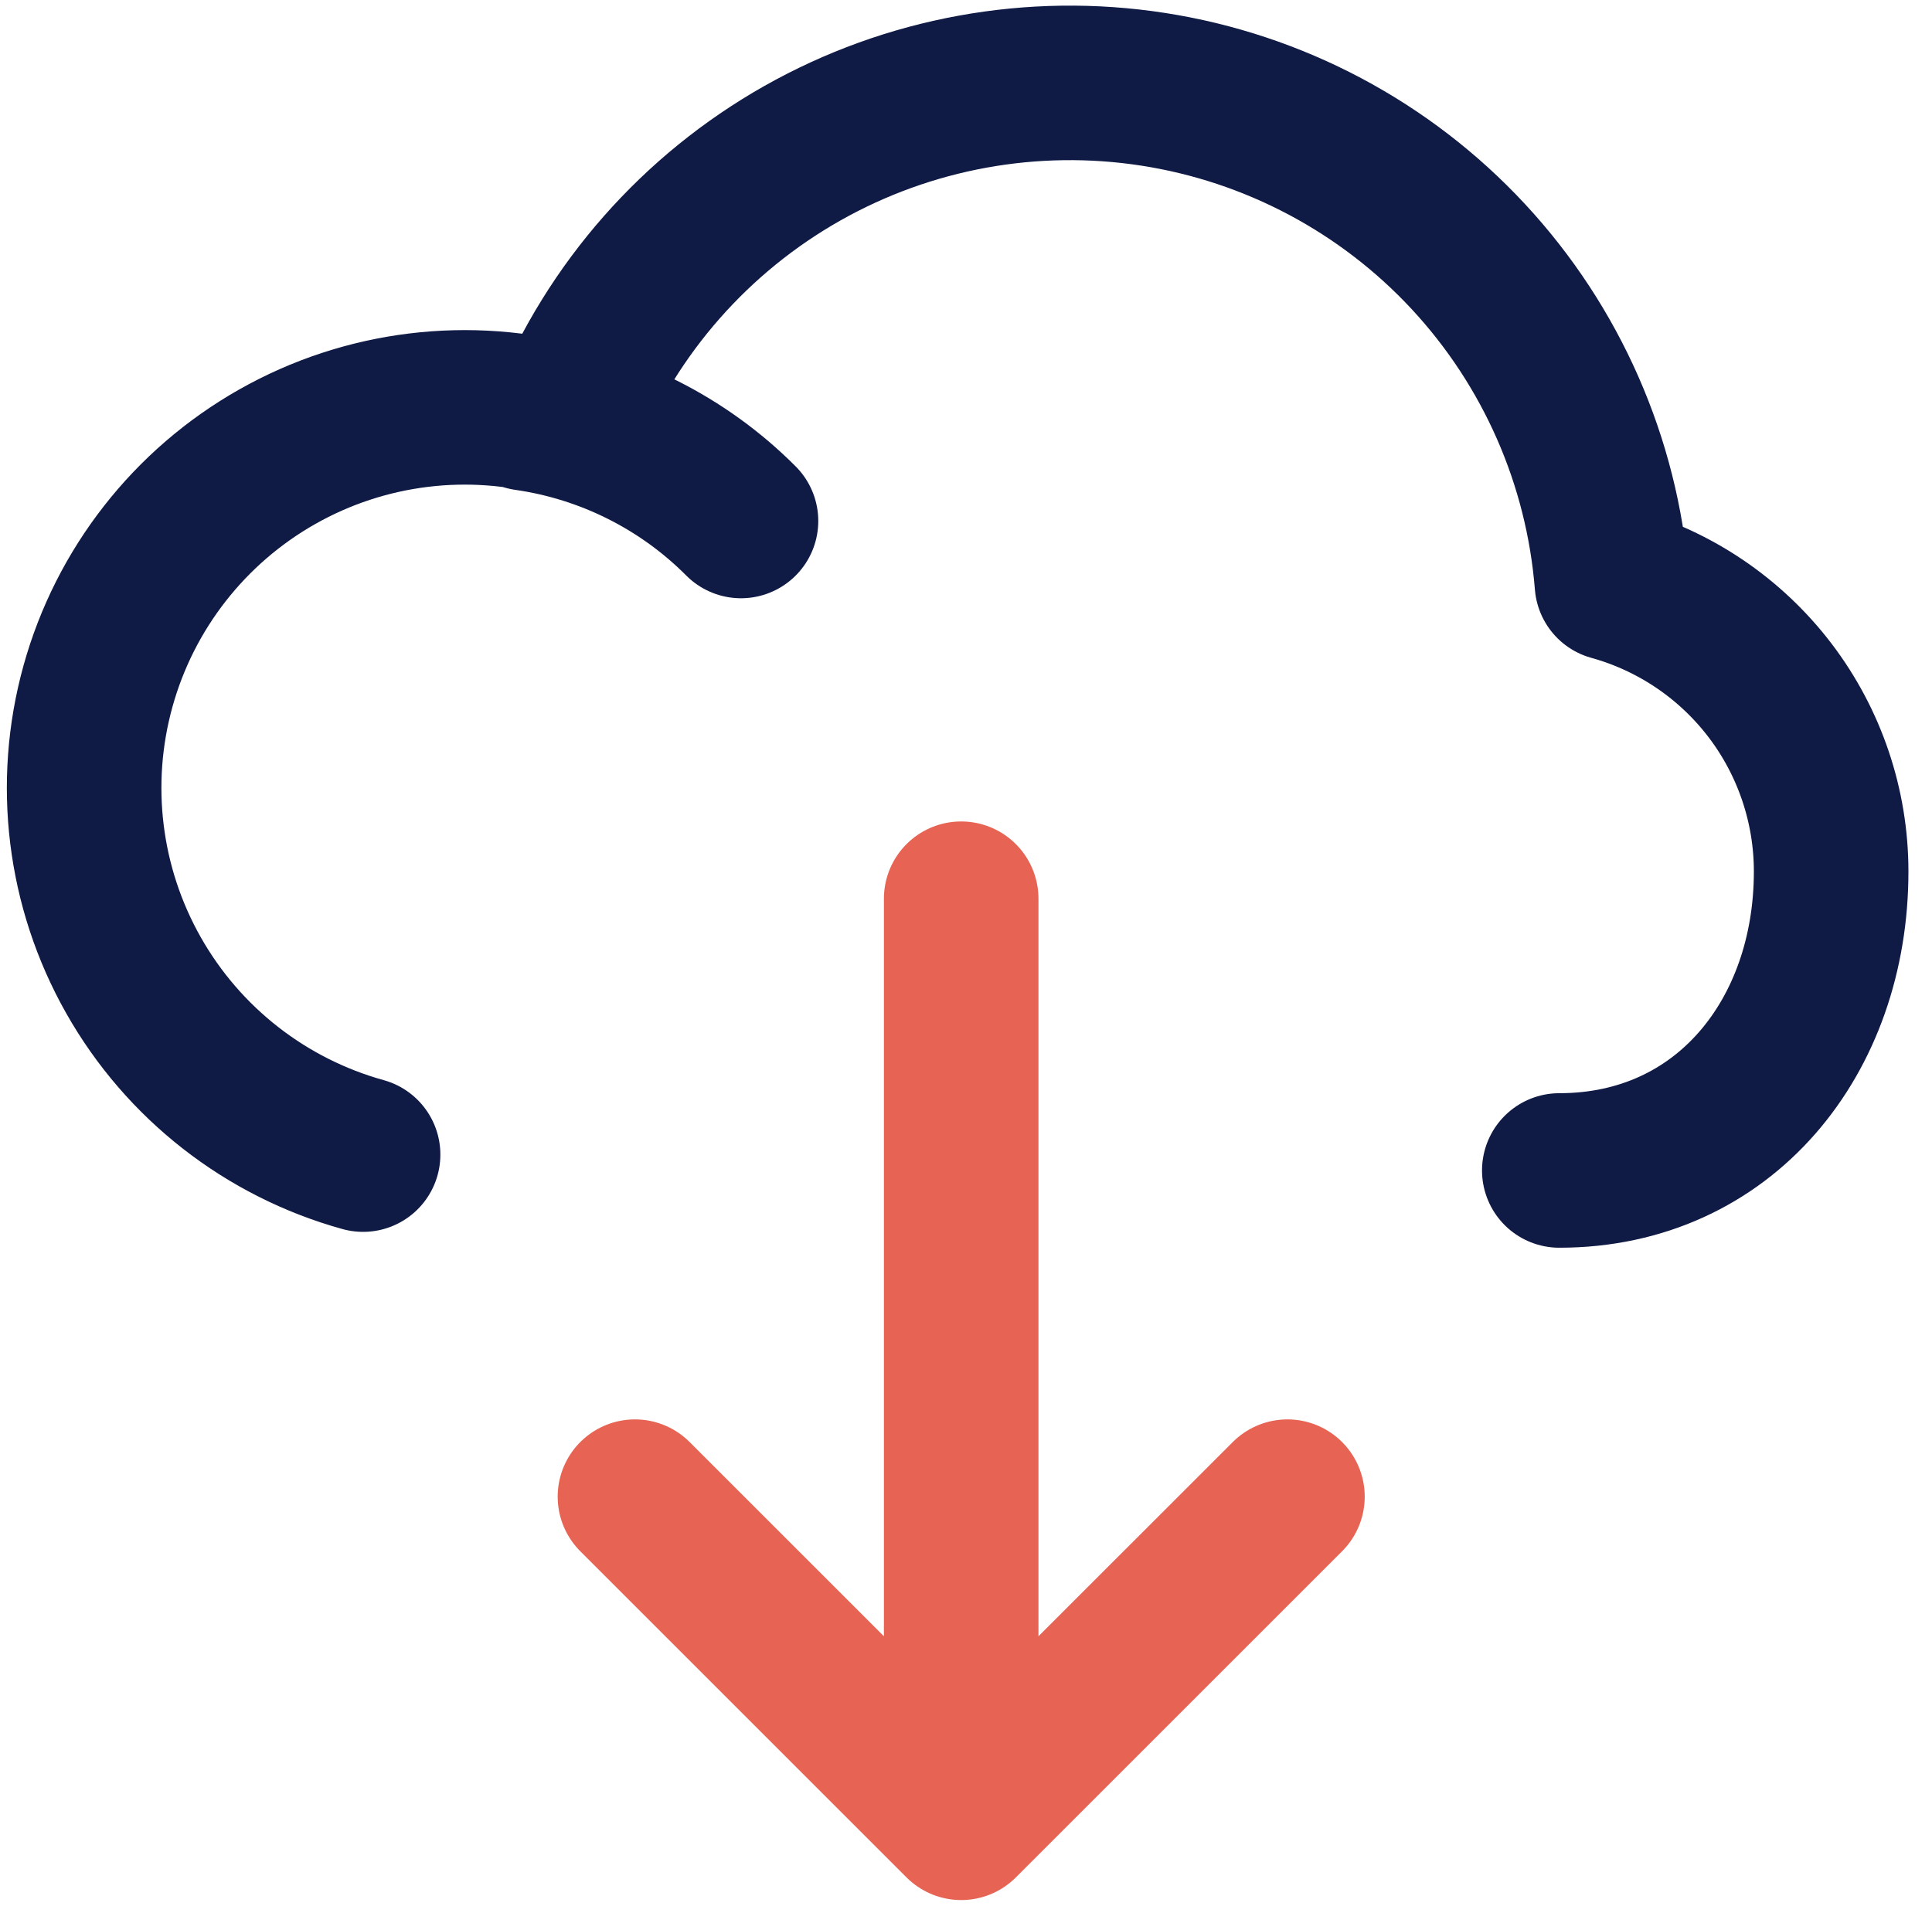
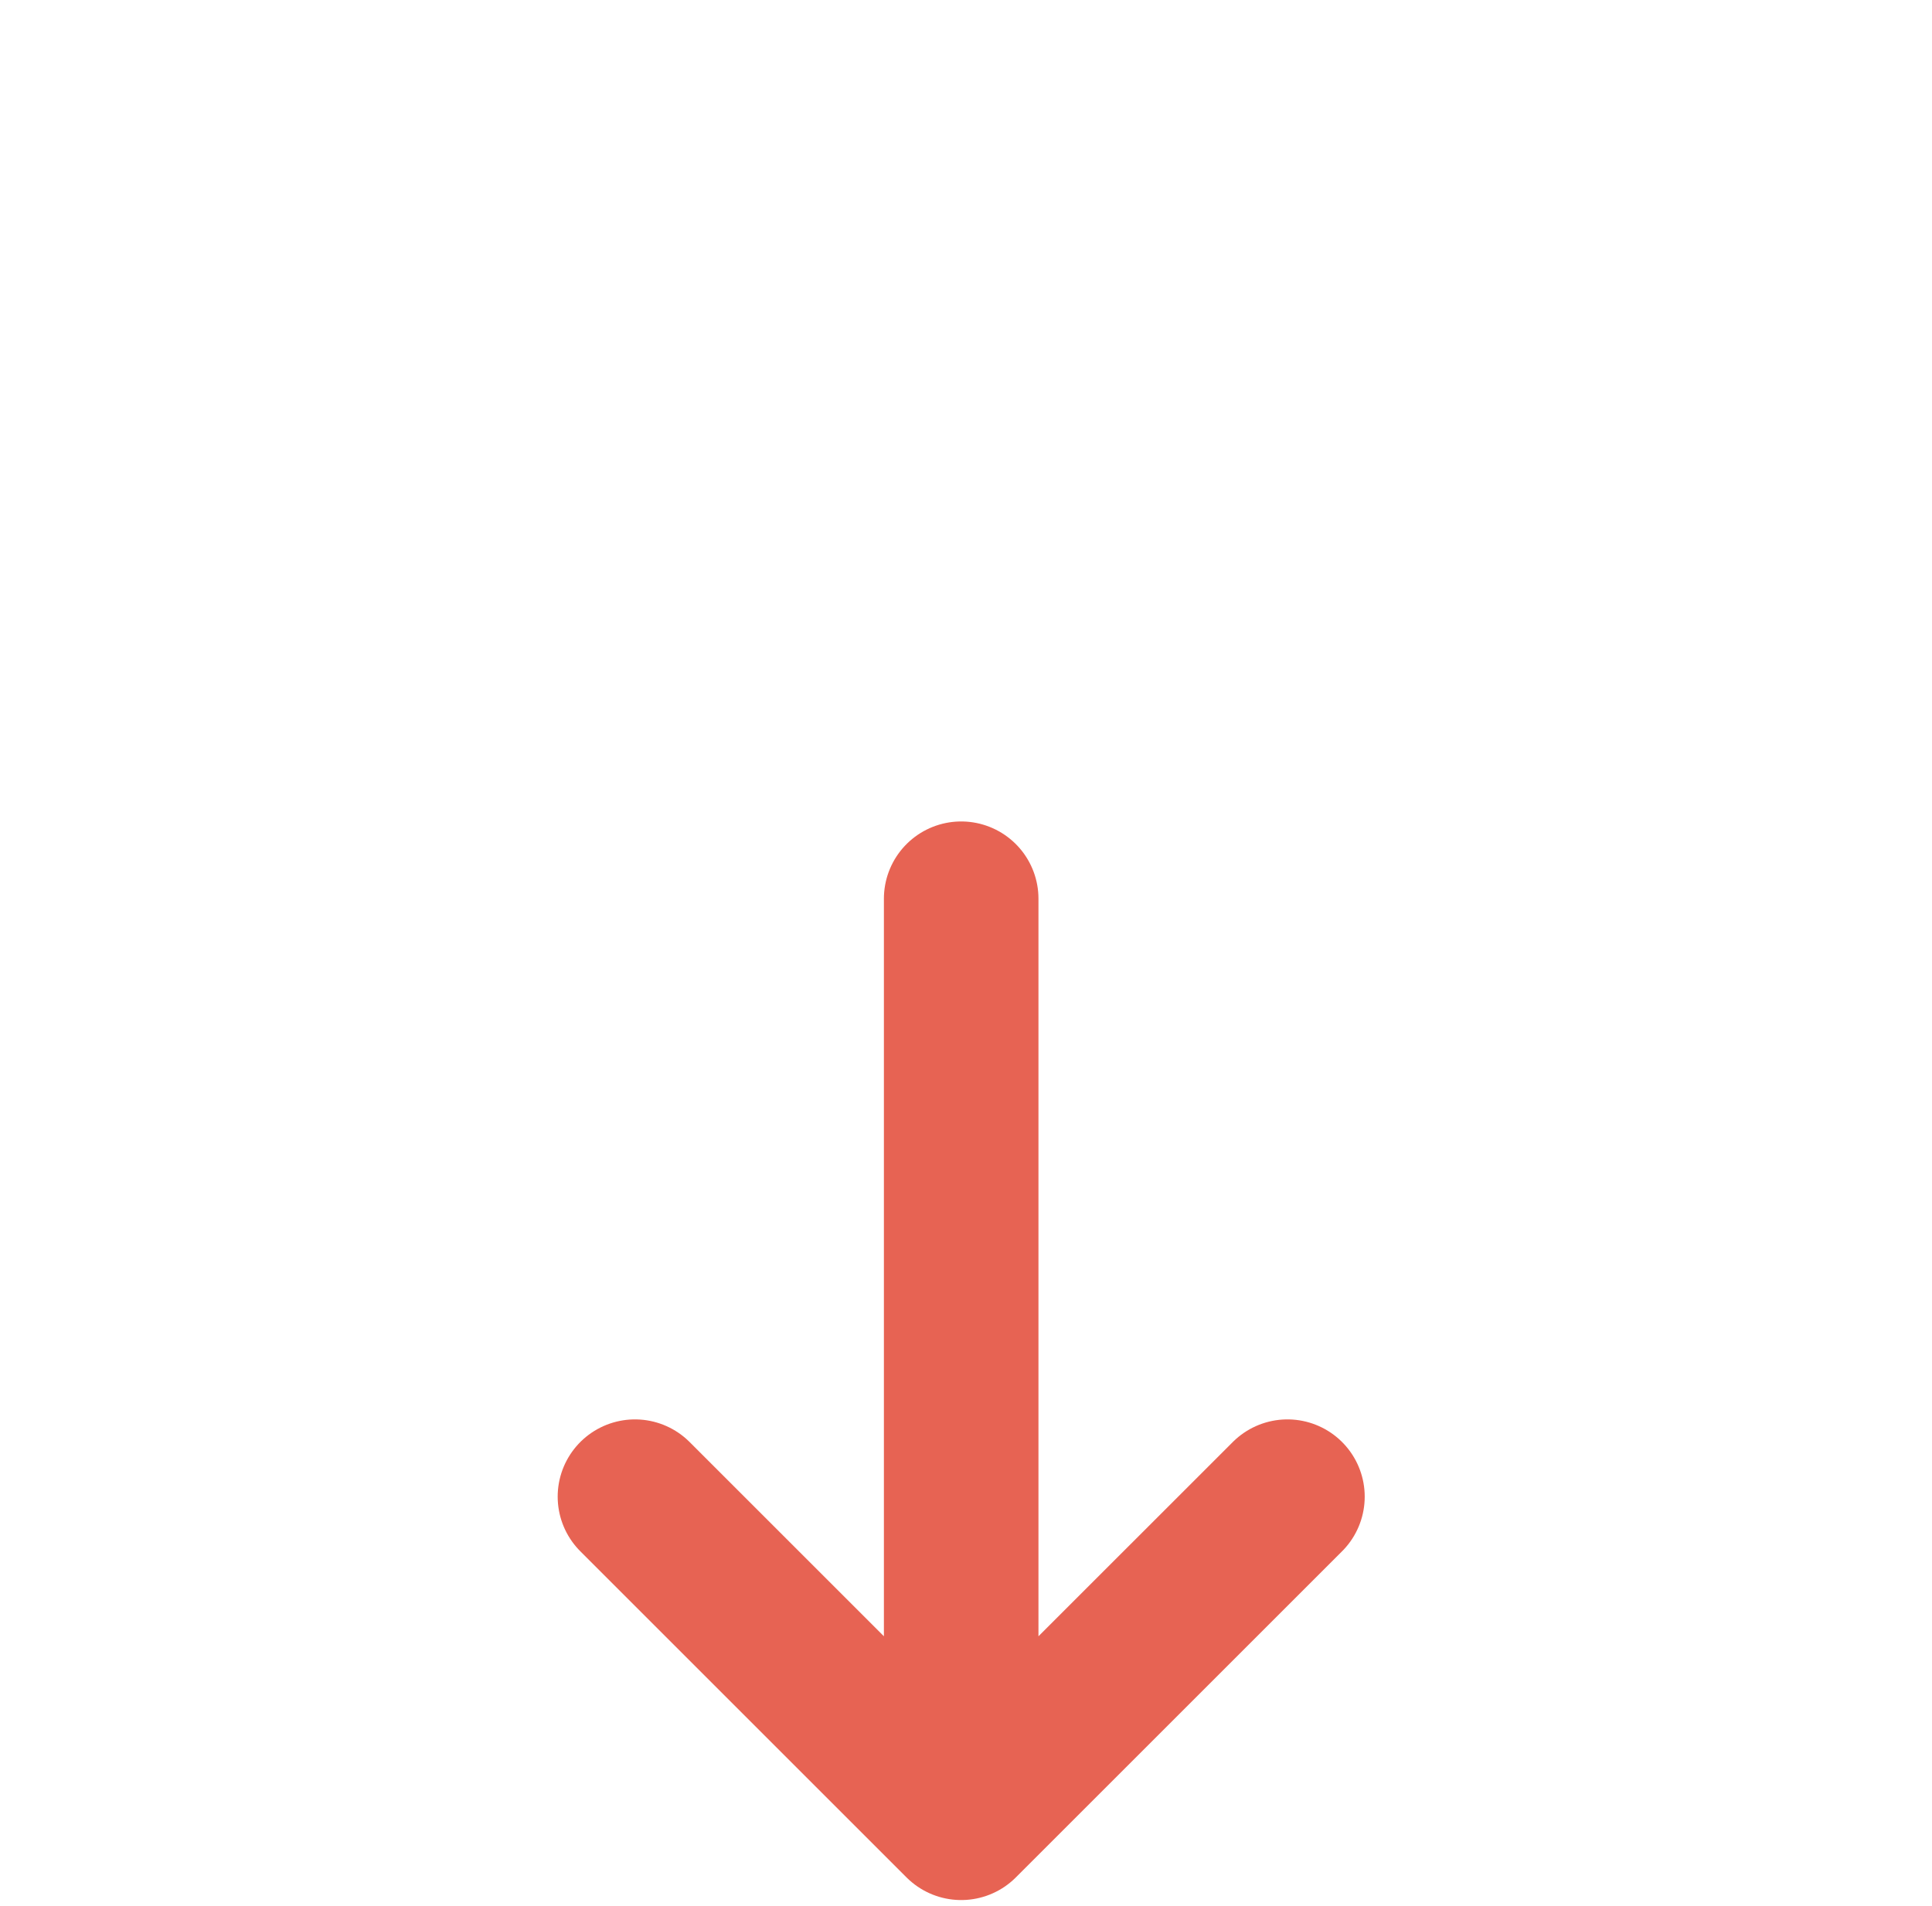
<svg xmlns="http://www.w3.org/2000/svg" width="75" height="74" viewBox="0 0 75 74" fill="none">
-   <path d="M20.427 16.051C23.586 16.503 26.513 17.97 28.765 20.23M60.532 45.449C66.944 45.449 71.085 40.253 71.085 33.84C71.085 31.302 70.253 28.833 68.716 26.812C67.178 24.792 65.021 23.331 62.575 22.653C62.198 17.919 60.236 13.45 57.005 9.968C53.775 6.487 49.464 4.197 44.771 3.468C40.077 2.74 35.275 3.616 31.141 5.954C27.008 8.293 23.783 11.957 21.989 16.355C18.213 15.308 14.175 15.804 10.765 17.734C7.354 19.665 4.85 22.87 3.803 26.647C2.756 30.423 3.252 34.461 5.183 37.871C7.113 41.282 10.319 43.786 14.095 44.833" stroke="#0F1A45" stroke-width="6" stroke-linecap="round" stroke-linejoin="round" />
  <path d="M37.313 34.897V70.779M37.313 70.779L49.978 58.115M37.313 70.779L24.649 58.115" stroke="#E76353" stroke-width="6" stroke-linecap="round" stroke-linejoin="round" />
</svg>